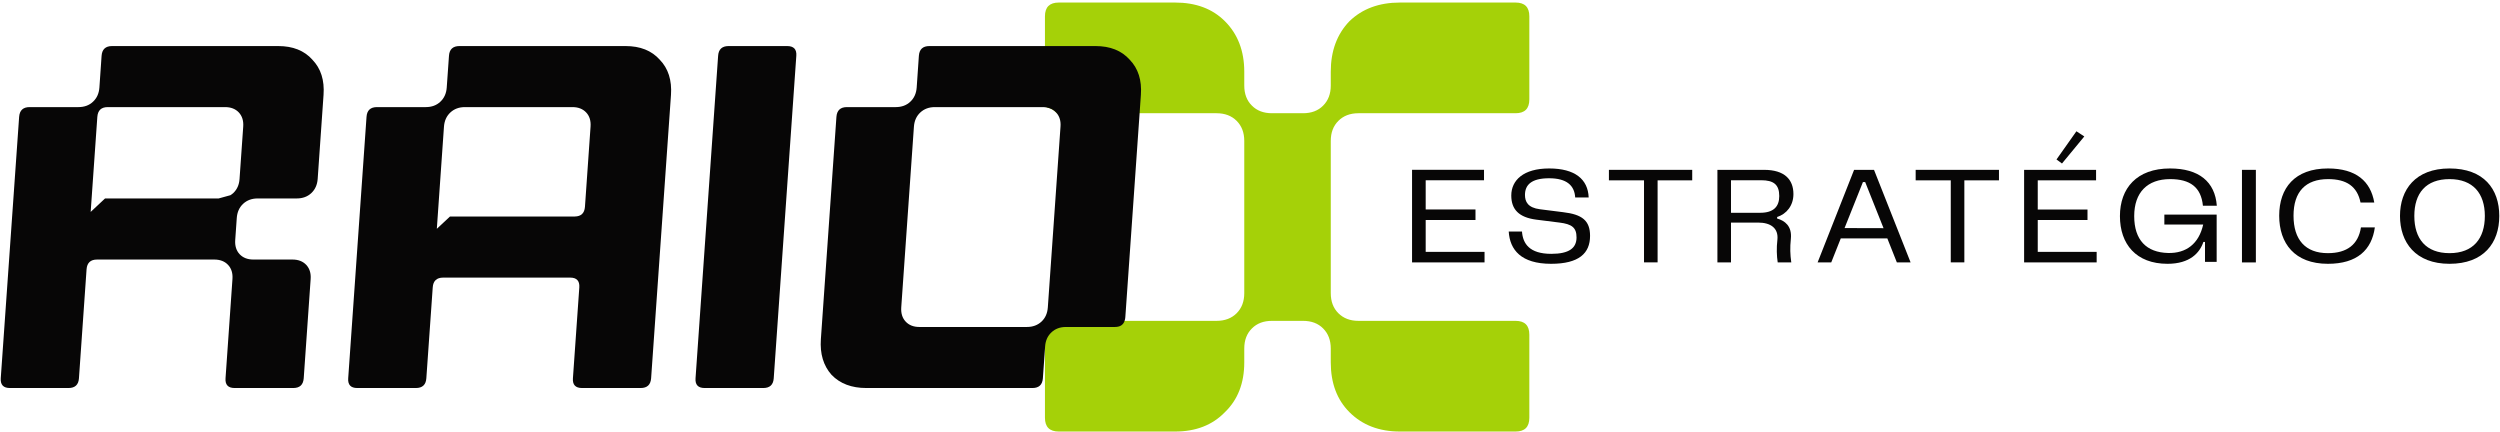
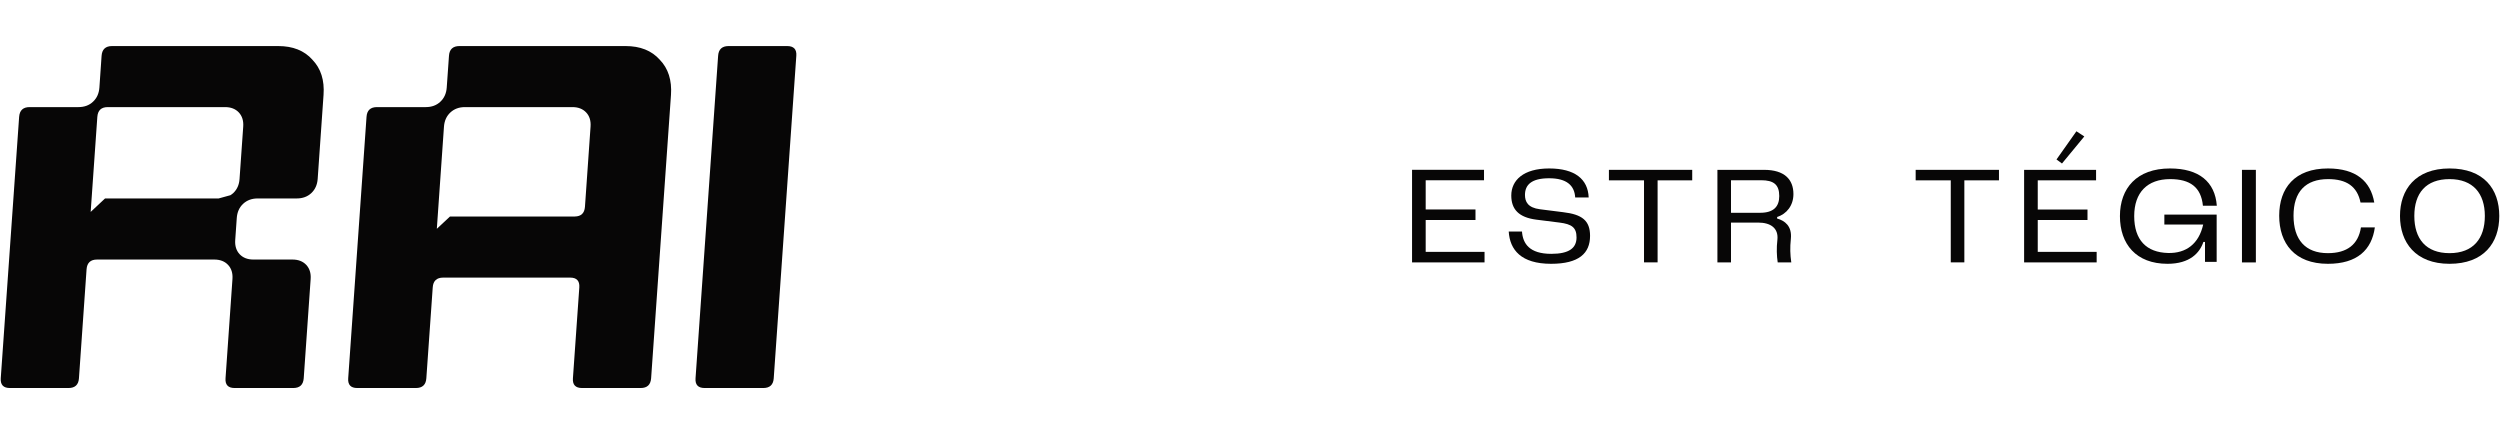
<svg xmlns="http://www.w3.org/2000/svg" width="966" height="167" viewBox="0 0 966 167" fill="none">
  <path d="M946.5 65.094C933.328 65.094 927.359 73.264 927.359 83.452C927.359 93.64 933.328 101.934 946.5 101.934C959.672 101.934 965.723 93.907 965.723 83.452C965.723 72.997 959.713 65.094 946.5 65.094ZM946.5 97.818C937.382 97.818 932.895 92.282 932.895 83.452C932.895 74.623 937.382 69.21 946.5 69.21C955.617 69.21 960.145 74.787 960.145 83.452C960.145 92.117 955.7 97.818 946.5 97.818Z" fill="#070606" />
  <path d="M917.645 87.836C916.451 96.562 910.812 101.934 899.492 101.934C886.649 101.934 880.681 94.031 880.681 83.349C880.681 72.668 886.69 65.094 899.533 65.094C910.38 65.094 916.019 70.033 917.418 78.266H912.108C910.853 72.029 906.695 69.21 899.595 69.21C890.868 69.21 886.217 74.088 886.217 83.349C886.217 92.611 890.765 97.818 899.492 97.818C906.922 97.818 911.244 94.463 912.273 87.857H917.645V87.836Z" fill="#070606" />
  <path d="M866.294 65.629H871.666V101.4H866.294V65.629Z" fill="#070606" />
  <path d="M851.393 93.475C849.994 97.695 846.186 101.934 837.521 101.934C825.378 101.934 819.142 94.299 819.142 83.514C819.142 72.729 825.646 65.094 838.489 65.094C849.644 65.094 855.88 70.198 856.58 79.501H851.208C850.508 72.297 846.227 69.21 838.53 69.21C829.803 69.21 824.658 74.293 824.658 83.514C824.658 92.734 829.371 97.55 837.768 97.756C844.704 97.921 849.644 94.237 851.311 86.766H836.307V82.917H856.518V101.173H852.011V93.475H851.352H851.393Z" fill="#070606" />
  <path d="M802.327 50.728L794.63 61.616L796.75 63.18L805.374 52.724L802.327 50.728ZM787.385 97.324V85.017H806.608V80.962H787.385V69.683H809.922V65.629H782.117V101.399H810.148V97.324H787.385Z" fill="#070606" />
  <path d="M740.213 69.684V65.629H772.402V69.684H759.024V101.379H753.776V69.684H740.213Z" fill="#070606" />
-   <path d="M724.118 65.629H716.421L702.323 101.4H707.591L711.275 92.117H729.264L732.948 101.4H738.258L724.118 65.629ZM712.737 88.125L719.837 70.342H720.702L727.802 88.166L712.737 88.125Z" fill="#070606" />
  <path d="M691.991 92.241C692.485 87.301 689.562 85.243 686.681 84.441V83.844C690.427 82.65 692.979 79.336 692.979 74.994C692.979 69.375 689.562 65.629 681.638 65.629H663.609V101.4H668.857V86.005H679.374C684.19 86.005 687.278 88.166 686.784 92.673C686.413 95.863 686.516 98.847 686.907 101.4H692.155C691.723 98.415 691.62 95.76 691.991 92.241ZM680.136 82.218H668.857V69.642H680.506C685.322 69.642 687.504 71.31 687.504 75.755C687.504 79.83 685.322 82.218 680.136 82.218Z" fill="#070606" />
  <path d="M621.685 69.684V65.629H653.874V69.684H640.496V101.379H635.248V69.684H621.685Z" fill="#070606" />
  <path d="M588.096 89.462C588.425 94.113 590.957 98.085 599.416 98.085C606.29 98.085 609.171 95.863 609.171 91.746C609.171 87.898 607.34 86.601 602.606 86.004L593.612 84.872C586.902 84.008 583.959 80.921 583.959 75.549C583.959 69.642 588.672 65.094 598.592 65.094C608.513 65.094 613.596 69.21 613.864 76.311H608.657C608.389 71.7 605.405 68.881 598.572 68.881C591.739 68.881 589.249 71.433 589.249 75.323C589.249 77.916 590.339 80.262 595.052 80.859L604.005 81.991C611.373 82.855 614.399 85.243 614.399 91.15C614.399 97.859 610.118 101.934 599.333 101.934C587.746 101.934 583.403 96.521 582.971 89.462H588.096Z" fill="#070606" />
  <path d="M550.864 97.324H573.627V101.379H545.616V65.608H573.422V69.663H550.885V80.941H570.128V84.996H550.885V97.304L550.864 97.324Z" fill="#070606" />
-   <path d="M514.209 54.454V113.276C514.209 116.486 515.176 119.08 517.152 121.035C519.107 122.99 521.701 123.978 524.891 123.978H585.606C589.166 123.978 590.936 125.748 590.936 129.329V161.416C590.936 164.976 589.166 166.746 585.606 166.746H540.944C532.917 166.746 526.414 164.256 521.433 159.275C516.617 154.459 514.209 148.038 514.209 140.011V134.66C514.209 131.47 513.221 128.876 511.266 126.921C509.311 124.945 506.717 123.978 503.507 123.978H491.467C488.276 123.978 485.683 124.945 483.728 126.921C481.752 128.876 480.785 131.47 480.785 134.66V140.011C480.785 148.038 478.295 154.459 473.293 159.275C468.477 164.256 462.056 166.746 454.05 166.746H409.121C405.56 166.746 403.769 164.976 403.769 161.416V129.329C403.769 125.748 405.56 123.978 409.121 123.978H470.083C473.293 123.978 475.886 122.99 477.842 121.035C479.797 119.08 480.785 116.486 480.785 113.276V54.454C480.785 51.244 479.797 48.65 477.842 46.695C475.886 44.74 473.293 43.752 470.083 43.752H409.121C408.832 43.752 408.565 43.731 408.297 43.711C408.236 43.629 408.174 43.546 408.092 43.464C407.145 42.455 405.93 41.817 404.469 41.529C403.996 40.706 403.769 39.677 403.769 38.401V6.314C403.769 2.754 405.56 0.984 409.121 0.984H454.05C462.056 0.984 468.477 3.371 473.293 8.187C478.295 13.189 480.785 19.692 480.785 27.719V33.07C480.785 36.26 481.752 38.854 483.728 40.809C485.683 42.785 488.276 43.752 491.467 43.752H503.507C506.717 43.752 509.311 42.785 511.266 40.809C513.221 38.854 514.209 36.26 514.209 33.07V27.719C514.209 19.692 516.617 13.189 521.433 8.187C526.414 3.371 532.917 0.984 540.944 0.984H585.606C589.166 0.984 590.936 2.754 590.936 6.314V38.401C590.936 41.982 589.166 43.752 585.606 43.752H524.891C521.701 43.752 519.107 44.74 517.152 46.695C515.176 48.65 514.209 51.244 514.209 54.454Z" fill="#A5D108" />
-   <path d="M436.514 23.066C433.366 19.547 428.961 17.797 423.281 17.797H359.108C356.576 17.797 355.239 19.053 355.053 21.564L354.21 33.83C354.045 36.094 353.222 37.926 351.74 39.305C350.258 40.704 348.385 41.384 346.121 41.384H327.248C324.737 41.384 323.379 42.639 323.194 45.171L317.184 131.057C316.793 136.716 318.172 141.327 321.321 144.846C324.593 148.242 329.08 149.93 334.74 149.93H398.933C401.444 149.93 402.782 148.674 402.967 146.163L403.77 134.782L403.831 133.897C403.975 131.633 404.799 129.801 406.28 128.422C407.762 127.023 409.635 126.343 411.899 126.343H430.793C432.769 126.343 434.024 125.561 434.539 123.977C434.703 123.565 434.786 123.092 434.827 122.556L440.343 43.751L440.837 36.67C441.248 31.011 439.808 26.462 436.514 23.066ZM402.432 124.265C400.95 125.644 399.077 126.343 396.792 126.343H355.259C352.995 126.343 351.225 125.644 349.949 124.265C348.653 122.886 348.097 121.054 348.241 118.79L353.139 48.937C353.304 46.673 354.127 44.841 355.609 43.462C357.091 42.083 358.964 41.384 361.228 41.384H402.761C403.358 41.384 403.934 41.425 404.469 41.528C405.931 41.816 407.145 42.454 408.092 43.462C408.174 43.545 408.236 43.627 408.297 43.709C409.429 45.047 409.944 46.797 409.779 48.937L404.881 118.79C404.716 121.054 403.914 122.886 402.432 124.265Z" fill="#070606" />
  <path d="M304.176 17.797H281.516C279.005 17.797 277.647 19.053 277.482 21.564L268.756 146.163C268.571 148.674 269.744 149.93 272.275 149.93H294.935C297.446 149.93 298.805 148.674 298.969 146.163L307.696 21.564C307.881 19.053 306.708 17.797 304.176 17.797Z" fill="#070606" />
  <path d="M254.925 23.066C251.776 19.547 247.372 17.797 241.712 17.797H177.519C175.008 17.797 173.649 19.053 173.485 21.564L172.62 33.83C172.456 36.094 171.632 37.926 170.151 39.305C168.669 40.704 166.796 41.384 164.532 41.384H145.659C143.148 41.384 141.789 42.639 141.625 45.171L134.545 146.163C134.36 148.674 135.533 149.93 138.044 149.93H160.704C163.215 149.93 164.573 148.674 164.738 146.163L167.207 111.051C167.372 108.541 168.73 107.265 171.241 107.265H220.328C222.839 107.265 224.012 108.541 223.847 111.051L221.378 146.163C221.192 148.674 222.365 149.93 224.897 149.93H247.536C250.068 149.93 251.406 148.674 251.591 146.163L259.268 36.67C259.659 31.011 258.218 26.462 254.925 23.066ZM226.029 79.891C225.844 82.382 224.547 83.617 222.098 83.658H173.876L168.792 88.412L171.55 48.937C171.715 46.673 172.538 44.841 174.02 43.462C175.502 42.083 177.375 41.384 179.639 41.384H221.172C223.436 41.384 225.206 42.083 226.502 43.462C227.799 44.841 228.355 46.673 228.19 48.937L226.029 79.891Z" fill="#070606" />
  <path d="M120.714 23.066C117.565 19.547 113.161 17.797 107.501 17.797H43.308C40.776 17.797 39.438 19.053 39.253 21.564L38.409 33.83C38.245 36.094 37.421 37.926 35.94 39.305C34.458 40.704 32.585 41.384 30.321 41.384H11.448C8.916 41.384 7.578 42.639 7.393 45.171L0.293 146.163C0.128 148.674 1.301 149.93 3.812 149.93H26.472C28.983 149.93 30.341 148.674 30.506 146.163L33.449 104.054C33.635 101.543 34.993 100.287 37.504 100.287H82.803C85.067 100.287 86.858 100.987 88.134 102.366C89.43 103.745 89.986 105.577 89.822 107.841L87.146 146.163C86.961 148.674 88.134 149.93 90.665 149.93H113.305C115.836 149.93 117.174 148.674 117.359 146.163L120.035 107.841C120.2 105.577 119.623 103.745 118.347 102.366C117.051 100.987 115.281 100.287 113.017 100.287H97.91C95.646 100.287 93.876 99.588 92.579 98.209C91.303 96.83 90.727 94.998 90.892 92.734L91.489 84.234C91.653 81.97 92.456 80.159 93.938 78.759C95.42 77.38 97.293 76.681 99.556 76.681H114.663C116.927 76.681 118.8 76.001 120.282 74.623C121.764 73.223 122.587 71.412 122.752 69.148L125.016 36.67C125.427 31.011 123.987 26.462 120.694 23.066H120.714ZM92.559 69.148C92.415 71.412 91.592 73.223 90.11 74.623C89.78 74.931 89.41 75.178 89.04 75.425L84.491 76.681H40.591L35.034 81.888L37.607 45.171C37.792 42.639 39.13 41.384 41.641 41.384H86.961C89.225 41.384 90.995 42.083 92.291 43.462C93.567 44.841 94.144 46.673 93.979 48.937L92.559 69.148Z" fill="#070606" />
</svg>